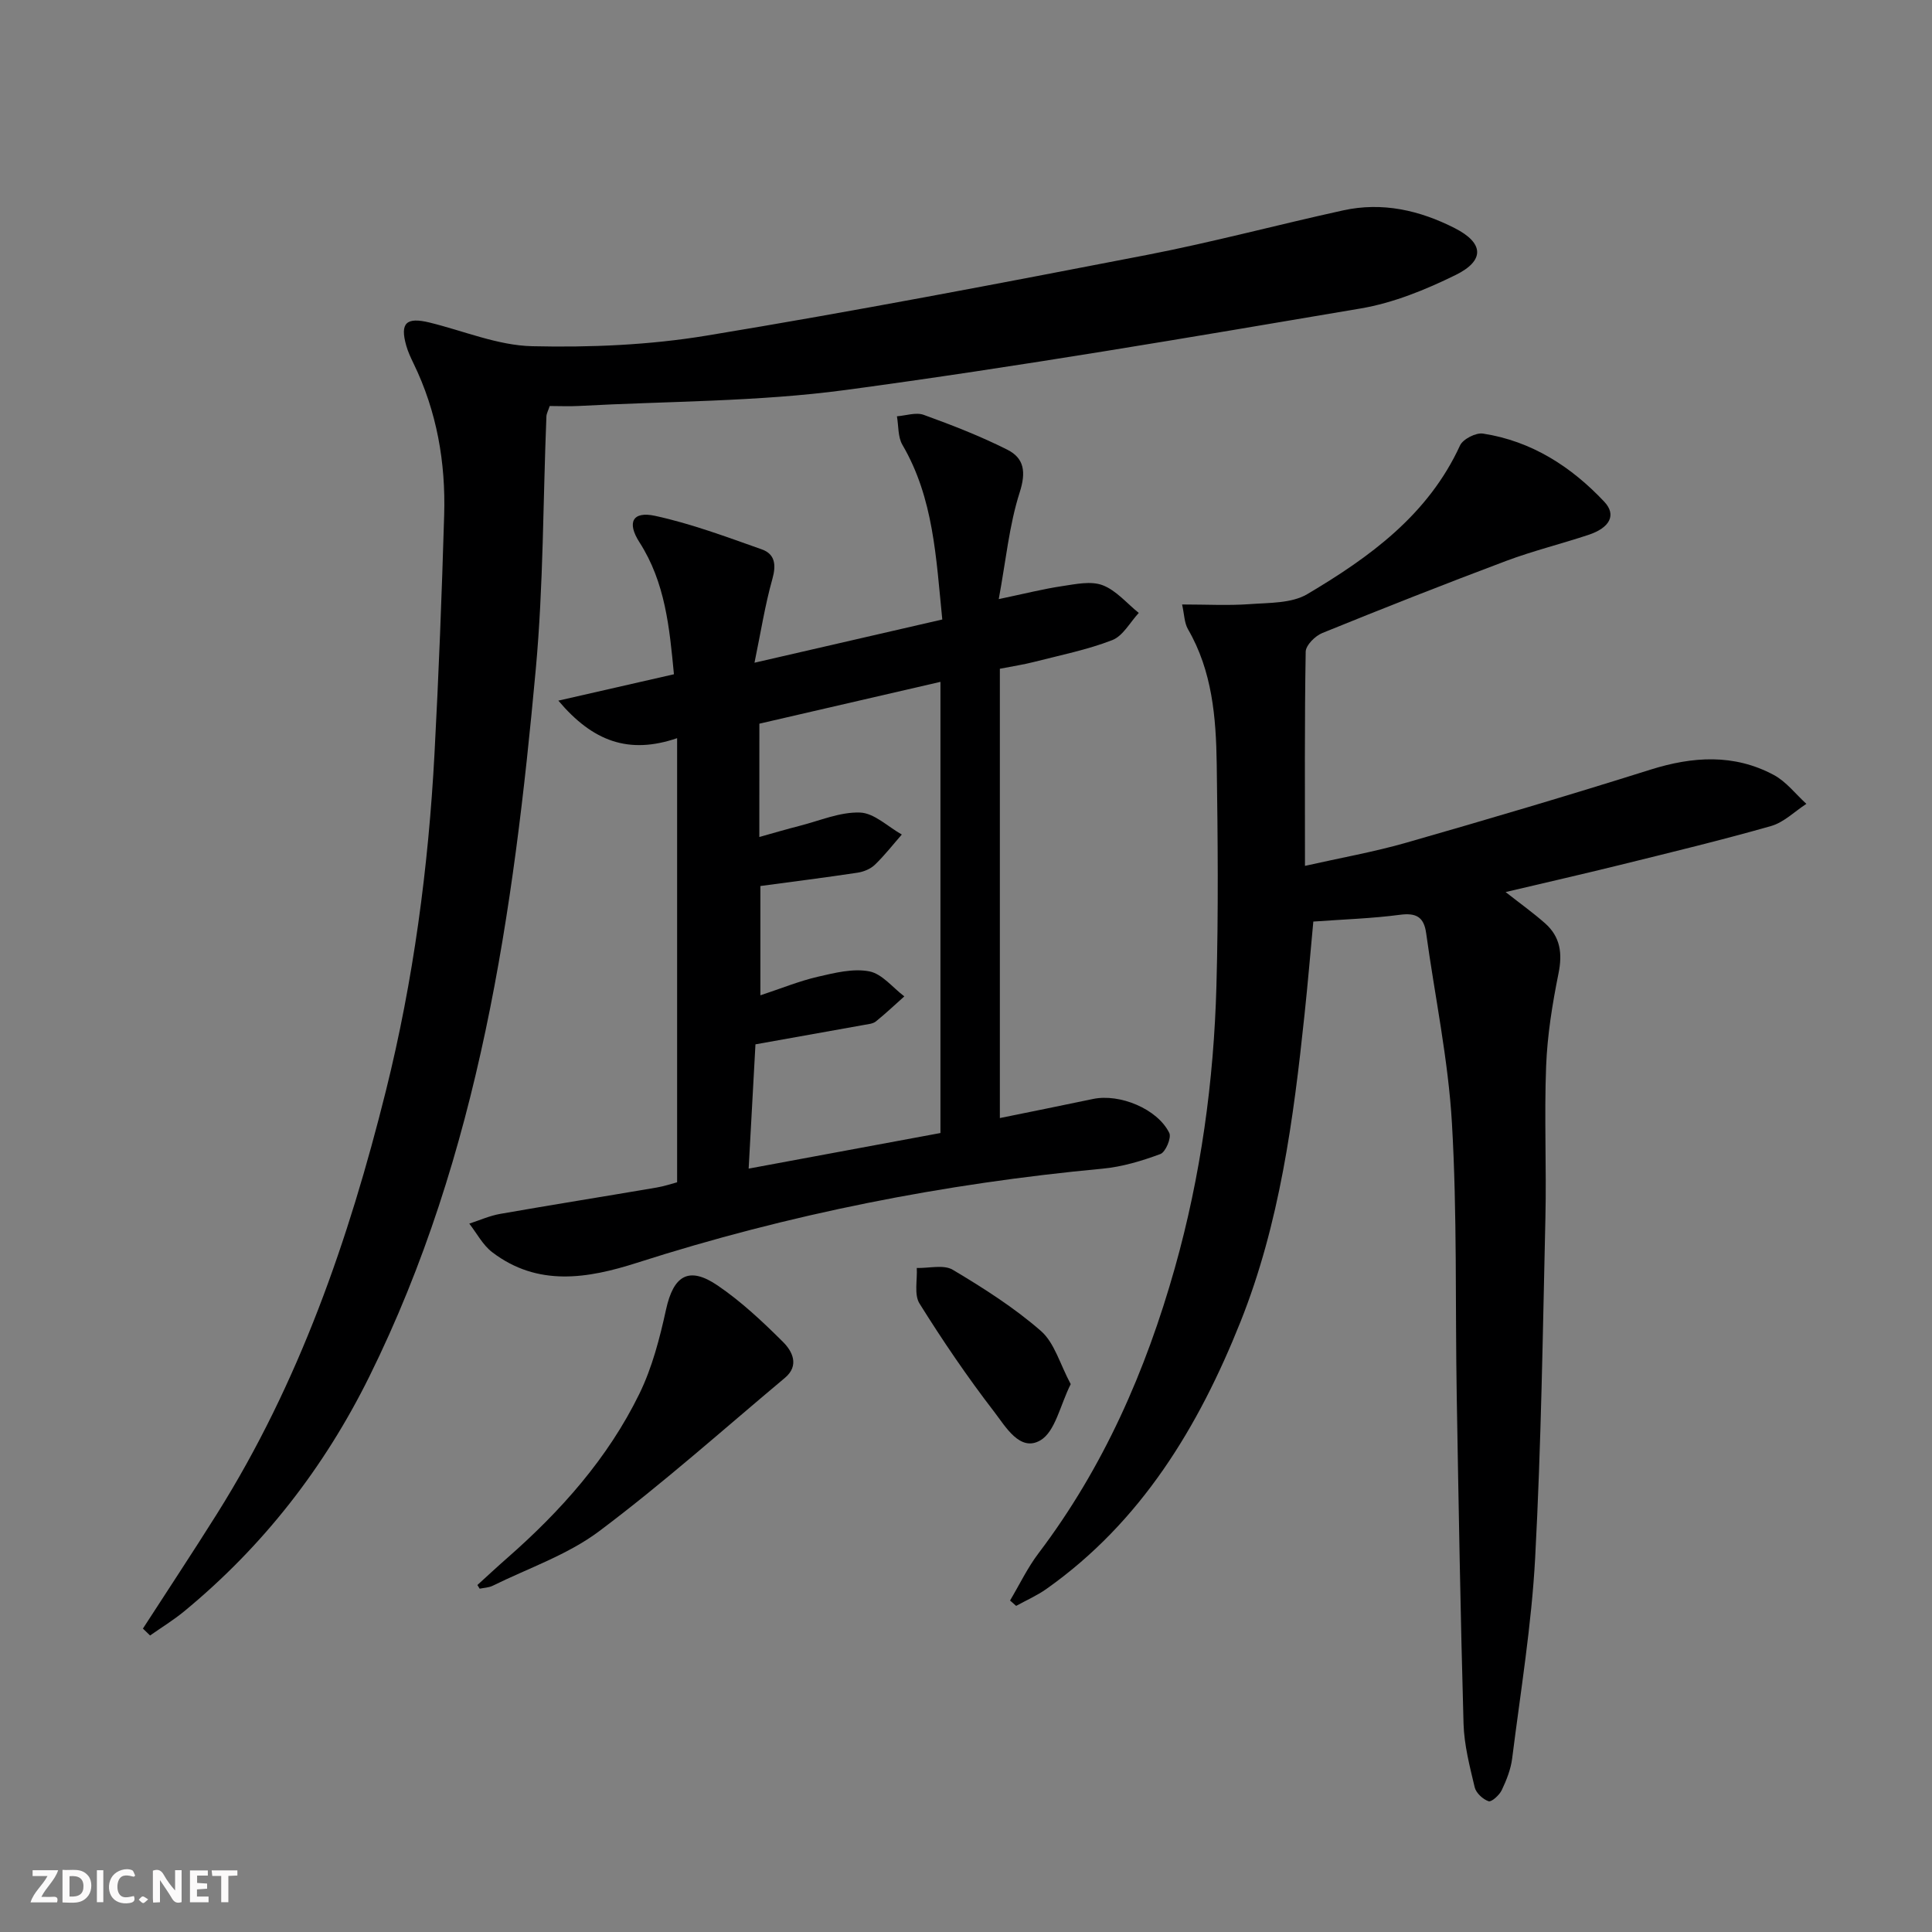
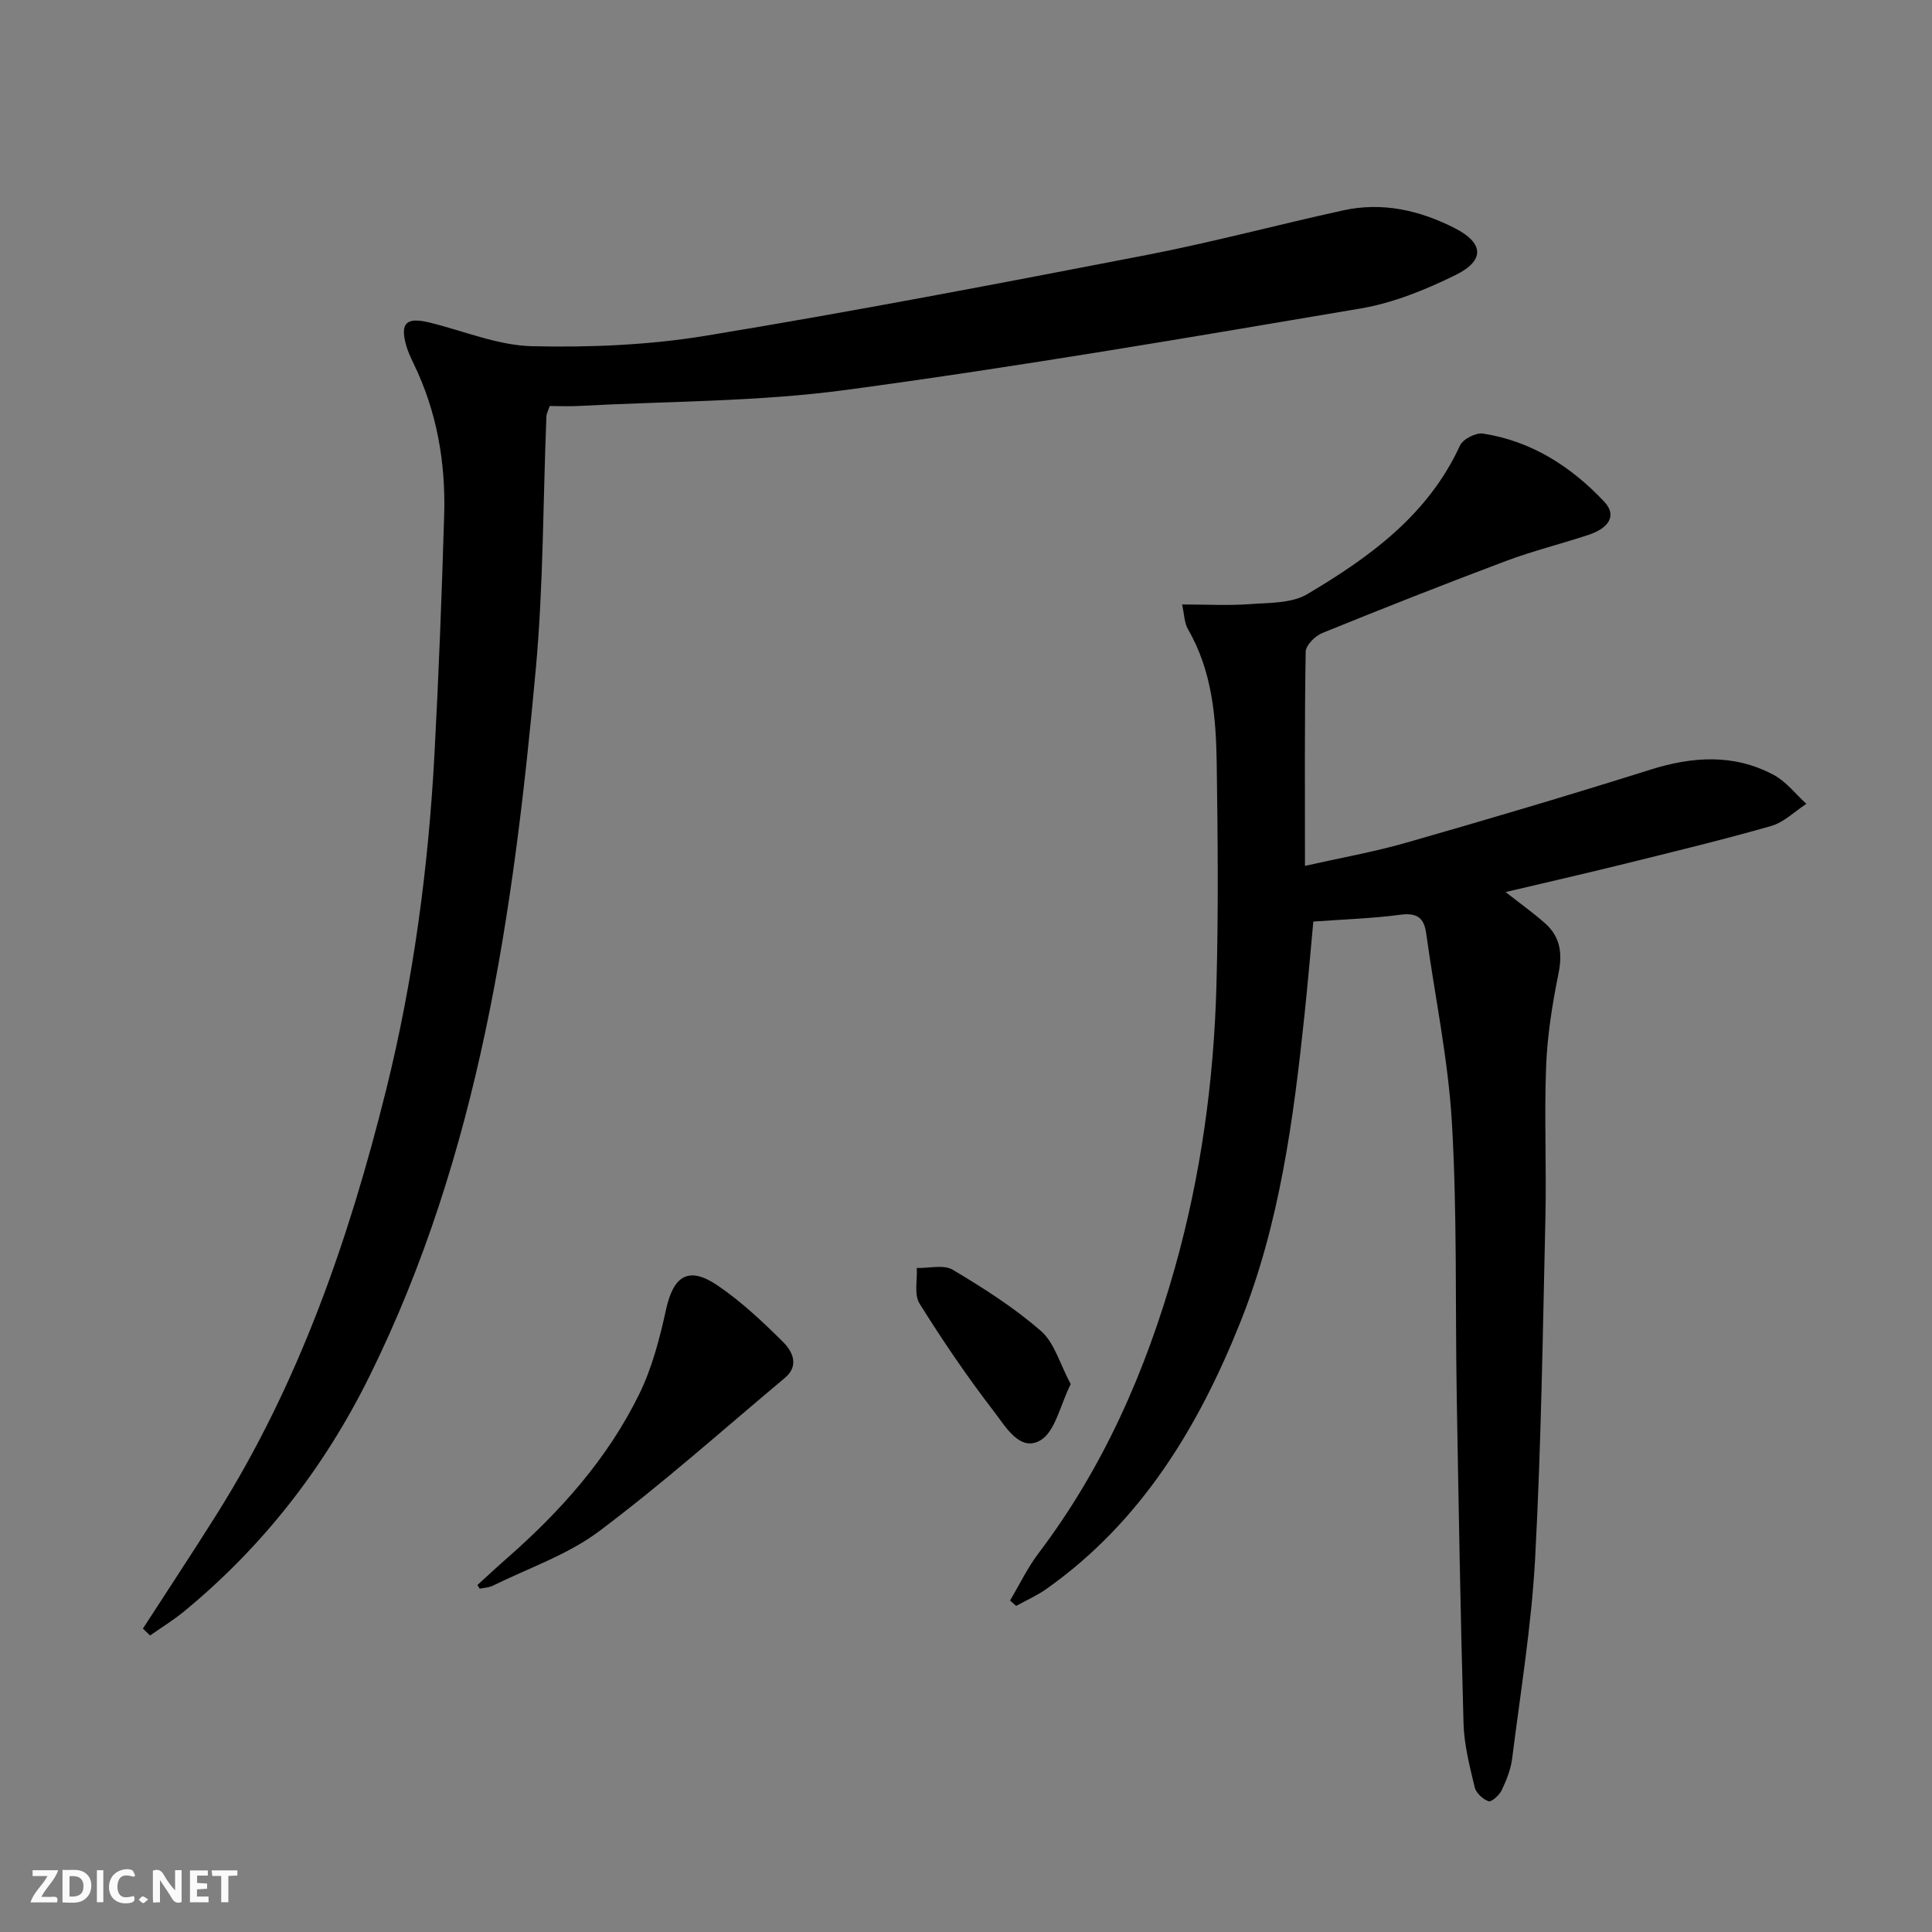
<svg xmlns="http://www.w3.org/2000/svg" enable-background="new 0 0 400 400" viewBox="0 0 400 400">
  <rect x="0" y="0" width="400" height="400" fill="#808080" stroke="none" />
  <g fill="#fbfafa">
    <path d="m37.59 393.81c-.92.31-1.52.05-2-.78-.7-1.2-1.52-2.34-2.47-3.78v4.59c-.55.03-.95.05-1.41.07-.03-.37-.06-.64-.06-.91 0-1.91 0-3.81 0-5.7 1.13-.41 1.77-.03 2.29.91.62 1.11 1.38 2.14 2.31 3.19v-4.2h1.35v6.61z" />
    <path d="m12.94 393.88v-6.75c1.9.19 3.93-.54 5.37 1.29.8 1.01.78 2.88.03 3.97-1.37 1.97-3.4 1.51-5.4 1.49m1.45-1.22c2.04.12 2.92-.58 2.89-2.21-.03-1.51-.98-2.19-2.89-2z" />
    <path d="m11.81 393.87h-5.49c.68-2.18 2.47-3.48 3.51-5.45h-3.08v-1.21h5.29c-.71 2.13-2.44 3.48-3.47 5.51.86 0 1.63.04 2.39-.01.79-.05 1.14.21.85 1.16" />
    <path d="m39.33 393.86v-6.61h3.7v1.07h-2.22v1.52c.68.04 1.34.09 2.07.13v1.07c-.72.05-1.38.09-2.1.14v1.48h2.4v1.19h-3.85z" />
    <path d="m27.71 388.56c-1.15-.3-2.46-.61-3.1.64-.37.73-.41 1.93-.06 2.67.63 1.35 1.99.93 3.17.68.35.94-.01 1.32-.93 1.46-1.62.25-3.05-.27-3.76-1.48-.73-1.25-.6-3.03.31-4.17.88-1.11 2.71-1.7 4-1.16.32.13.44.74.65 1.12-.1.08-.19.16-.28.24" />
    <path d="m49.15 387.24v1.07c-.59.02-1.17.05-1.87.08v5.44h-1.48v-5.44h-1.85c-.05-.4-.08-.73-.13-1.15z" />
    <path d="m20.06 387.21h1.33v6.62h-1.33z" />
    <path d="m30.68 393.25c-.49.38-.8.79-1.05.76-.32-.05-.6-.45-.9-.7.26-.24.51-.64.8-.67.29-.04.62.3 1.15.61" />
  </g>
  <path d="m244.74 125.15c5.1 0 9.57.25 13.98-.07 4.04-.3 8.67-.14 11.92-2.06 12.93-7.66 25.04-16.41 31.64-30.79.61-1.32 3.29-2.69 4.76-2.46 10.06 1.55 18.27 6.84 25.11 14.11 2.58 2.74 1.14 5.4-3.28 6.86-5.66 1.88-11.49 3.31-17.06 5.4-12.75 4.79-25.42 9.79-38.04 14.92-1.48.6-3.41 2.52-3.44 3.86-.25 14.47-.15 28.95-.15 44.35 7.35-1.66 14.28-2.88 21.01-4.81 16.89-4.84 33.75-9.83 50.51-15.11 8.78-2.76 17.31-3.31 25.55 1.1 2.57 1.38 4.51 3.95 6.74 5.98-2.42 1.57-4.65 3.83-7.31 4.59-10.36 2.95-20.85 5.48-31.32 8.07-7.66 1.89-15.35 3.64-23.64 5.6 3.09 2.43 5.74 4.32 8.16 6.46 3.17 2.8 3.64 6.22 2.79 10.4-1.27 6.3-2.31 12.74-2.56 19.15-.41 10.48.09 20.99-.15 31.48-.54 23.45-.87 46.91-2.12 70.32-.74 13.89-3.02 27.71-4.76 41.54-.28 2.26-1.17 4.5-2.15 6.57-.49 1.04-2.12 2.52-2.73 2.32-1.18-.4-2.6-1.71-2.88-2.89-1.03-4.33-2.18-8.75-2.31-13.16-.64-22.63-1.02-45.26-1.41-67.89-.32-18.81.1-37.65-.99-56.41-.76-13.19-3.53-26.25-5.34-39.38-.46-3.36-2.07-4.25-5.45-3.8-5.75.76-11.57.94-17.91 1.4-.6 6.41-1.14 12.83-1.82 19.24-2.28 21.66-5.14 43.29-13.26 63.63-8.67 21.72-20.55 41.43-40.19 55.31-1.94 1.37-4.17 2.35-6.26 3.5-.42-.37-.84-.74-1.26-1.11 1.95-3.28 3.61-6.77 5.9-9.79 13.45-17.76 22.2-37.75 28.21-59.03 5.39-19.11 8.08-38.68 8.62-58.49.42-15.28.28-30.57.06-45.86-.14-9.64-.92-19.26-5.96-27.94-.76-1.34-.75-3.07-1.21-5.11z" fill="#000001" />
  <path d="m29.59 337.18c5.12-7.93 10.34-15.8 15.36-23.8 16.97-27.03 27.27-56.75 34.94-87.51 5.72-22.95 8.81-46.29 10.07-69.87.88-16.43 1.51-32.88 2-49.33.33-10.91-1.51-21.49-6.34-31.42-.58-1.19-1.15-2.42-1.51-3.69-1.33-4.69-.01-5.96 4.83-4.78 7.08 1.73 14.13 4.74 21.25 4.9 12.03.28 24.27-.24 36.13-2.2 30.43-5.01 60.74-10.82 91.03-16.68 13.66-2.64 27.13-6.26 40.72-9.24 8.12-1.79 15.85-.03 23.13 3.68 6.01 3.06 6.28 6.7.14 9.71-6.19 3.04-12.86 5.76-19.61 6.91-35.48 6.01-70.98 12.08-106.64 16.88-18.23 2.45-36.81 2.31-55.24 3.31-1.98.11-3.96.01-6.04.01-.31.95-.65 1.54-.68 2.14-.71 17.44-.61 34.96-2.2 52.32-4.61 50.39-11.63 100.31-34.45 146.45-9.35 18.91-22.04 35.2-38.34 48.63-2.22 1.83-4.71 3.35-7.07 5.01-.5-.47-.99-.95-1.48-1.43z" fill="#000001" />
-   <path d="m195.09 128.26c-1.29-12.81-1.79-25.12-8.26-36.17-.95-1.63-.78-3.92-1.13-5.9 1.86-.14 3.94-.88 5.54-.3 5.88 2.13 11.75 4.41 17.33 7.22 3.47 1.75 3.9 4.6 2.55 8.82-2.18 6.8-2.85 14.08-4.34 22.11 5.47-1.15 9.28-2.12 13.14-2.69 2.77-.41 5.93-1.11 8.36-.19 2.82 1.07 5.02 3.76 7.49 5.74-1.81 1.94-3.27 4.77-5.49 5.63-5.22 2.02-10.79 3.13-16.25 4.53-2.06.53-4.17.84-7.02 1.4v93.02c6.18-1.26 12.74-2.57 19.29-3.95 5.52-1.16 13.35 2.05 15.79 7.04.48.99-.77 3.96-1.84 4.36-3.84 1.42-7.9 2.65-11.97 3.03-32.84 3.07-64.99 9.42-96.41 19.49-10.21 3.27-20.54 5-29.97-2.2-1.95-1.49-3.18-3.91-4.74-5.91 2.13-.69 4.22-1.64 6.41-2.02 10.78-1.89 21.59-3.61 32.37-5.45 1.6-.27 3.15-.8 4.25-1.09 0-30.66 0-60.91 0-91.95-10.01 3.42-17.45.69-24.59-7.77 8.62-1.97 16.17-3.69 23.93-5.46-.92-9.69-1.8-19.02-7.14-27.33-2.65-4.12-1.42-6.48 3.24-5.47 7.51 1.63 14.81 4.37 22.09 6.94 2.74.97 3.02 3.2 2.19 6.14-1.51 5.35-2.37 10.88-3.7 17.33 13.62-3.14 25.96-5.97 38.88-8.95zm-37.88 45.03c2.97-.83 5.64-1.62 8.35-2.31 4.16-1.06 8.37-2.9 12.5-2.75 2.93.1 5.77 2.93 8.65 4.55-1.84 2.1-3.57 4.33-5.58 6.26-.9.87-2.32 1.45-3.58 1.64-6.6 1-13.22 1.83-20.12 2.76v22.63c4.35-1.44 8.04-2.95 11.87-3.84 3.5-.81 7.31-1.77 10.68-1.12 2.65.51 4.85 3.37 7.25 5.18-1.95 1.74-3.85 3.54-5.88 5.18-.59.48-1.54.57-2.35.71-7.3 1.32-14.6 2.62-22.59 4.04-.44 8.09-.92 16.71-1.41 25.73 13.91-2.58 26.73-4.96 39.71-7.37 0-31.23 0-62.15 0-93.41-12.59 2.91-24.96 5.76-37.49 8.66-.01 7.79-.01 15.39-.01 23.46z" fill="#000001" />
-   <path d="m98.84 328.16c2.05-1.86 4.07-3.75 6.15-5.57 11.11-9.74 20.87-20.68 27.38-34.01 2.65-5.42 4.22-11.49 5.52-17.43 1.54-7.05 4.69-9.08 10.68-5.01 4.9 3.33 9.31 7.48 13.53 11.68 1.94 1.92 3.46 4.88.42 7.44-12.75 10.68-25.18 21.79-38.47 31.76-6.52 4.89-14.64 7.64-22.06 11.3-.8.39-1.78.41-2.68.6-.16-.27-.32-.52-.47-.76z" fill="#000001" />
+   <path d="m98.84 328.16c2.05-1.86 4.07-3.75 6.15-5.57 11.11-9.74 20.87-20.68 27.38-34.01 2.65-5.42 4.22-11.49 5.52-17.43 1.54-7.05 4.69-9.08 10.68-5.01 4.9 3.33 9.31 7.48 13.53 11.68 1.94 1.92 3.46 4.88.42 7.44-12.75 10.68-25.18 21.79-38.47 31.76-6.52 4.89-14.64 7.64-22.06 11.3-.8.39-1.78.41-2.68.6-.16-.27-.32-.52-.47-.76" fill="#000001" />
  <path d="m221.68 286.57c-2.21 4.39-3.19 9.83-6.29 11.64-4.21 2.47-7.21-2.87-9.53-5.88-5.54-7.19-10.67-14.73-15.48-22.44-1.16-1.85-.43-4.88-.57-7.37 2.52.07 5.57-.75 7.46.38 6.36 3.79 12.69 7.82 18.24 12.66 2.81 2.45 3.93 6.84 6.17 11.01z" fill="#000001" />
</svg>